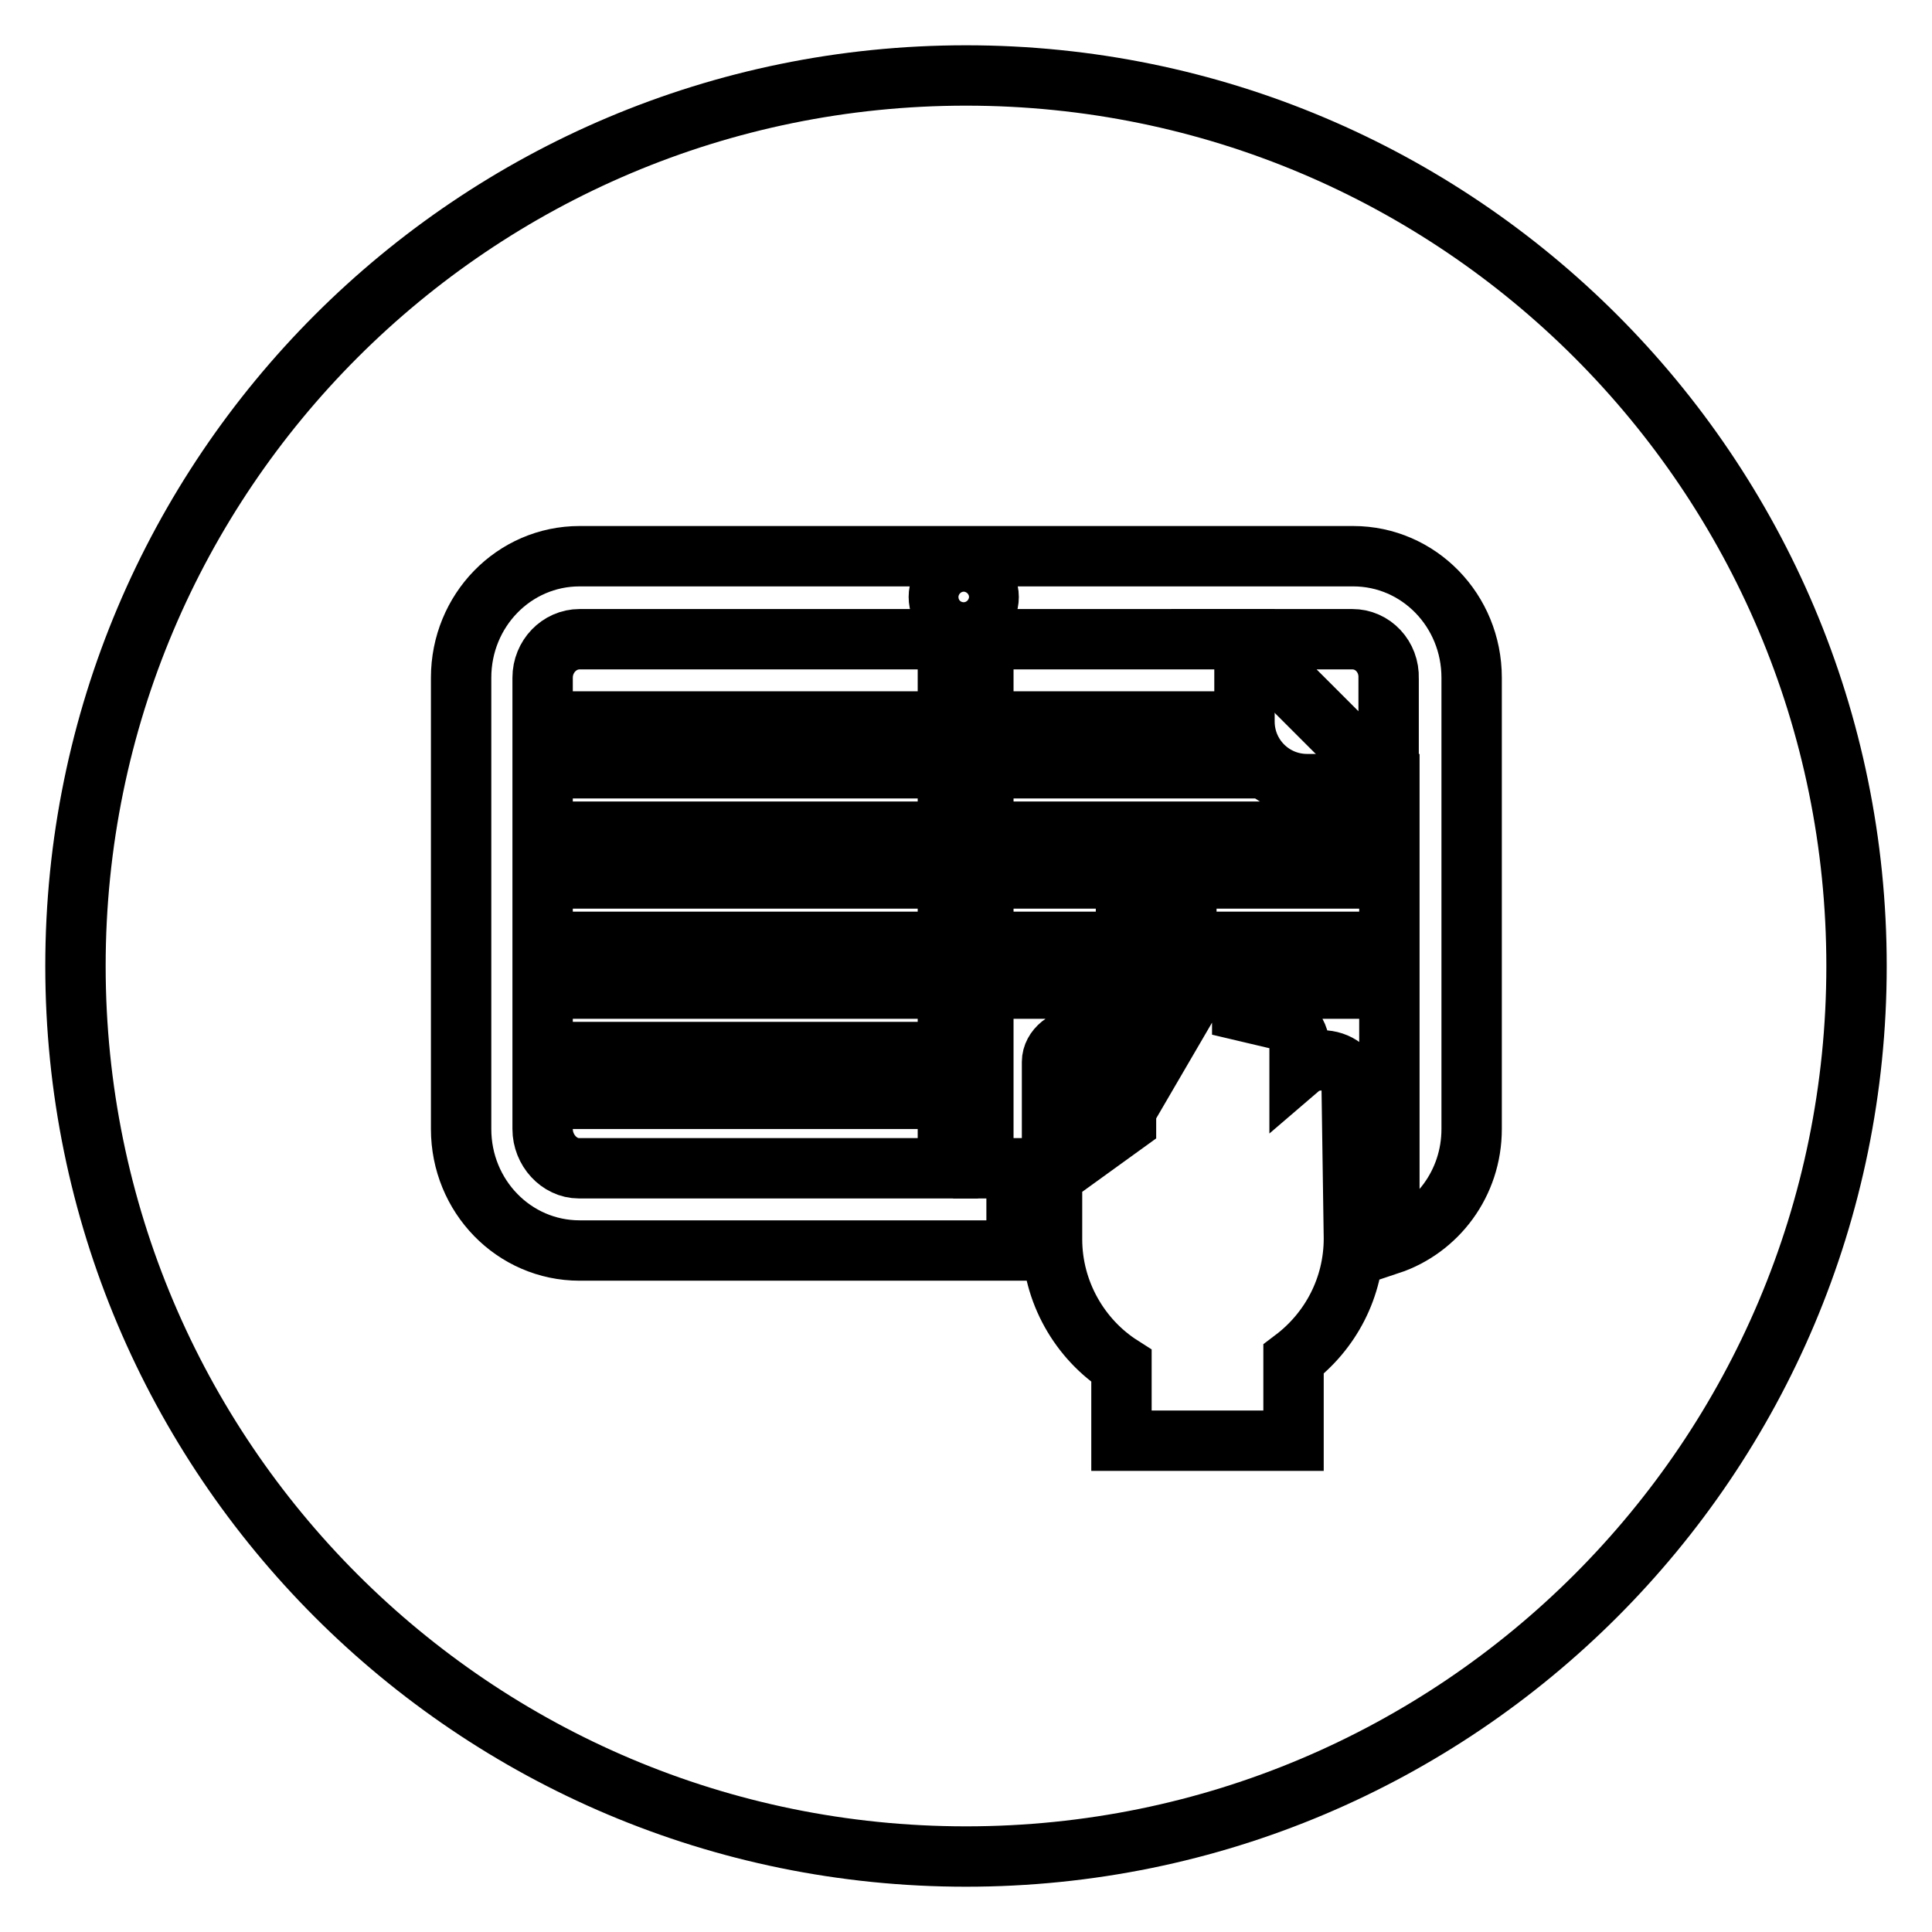
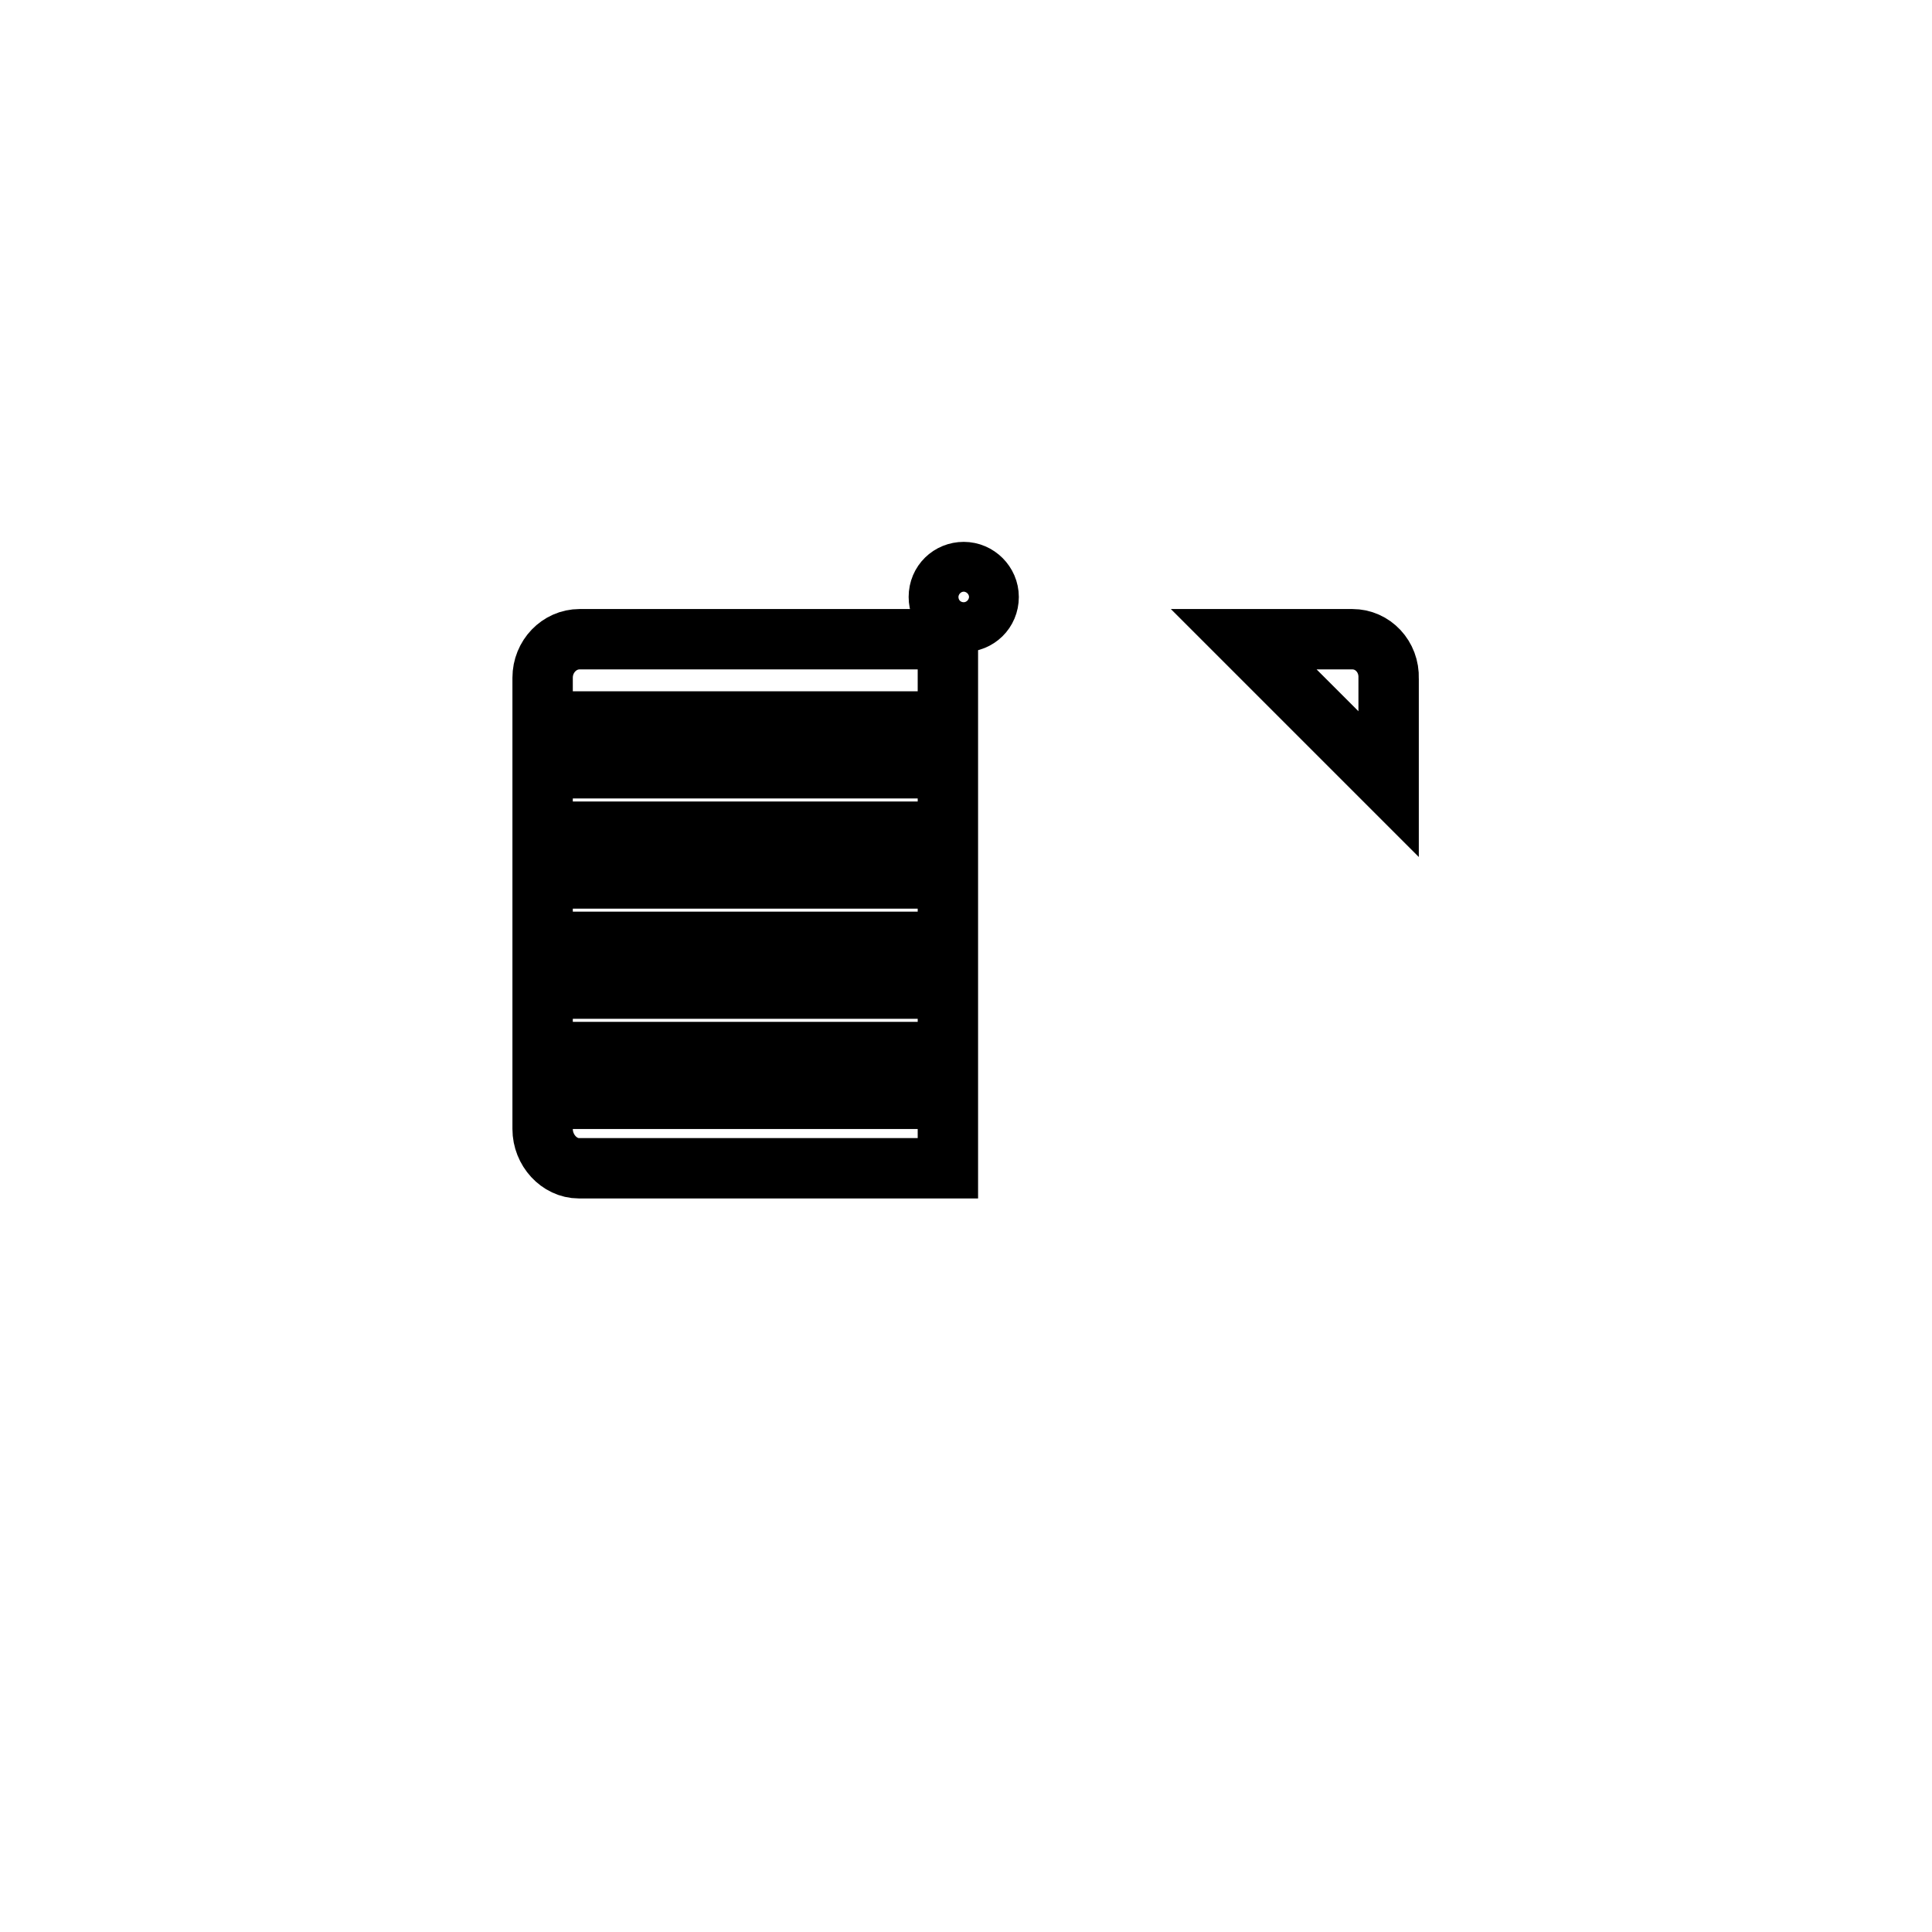
<svg xmlns="http://www.w3.org/2000/svg" version="1.1" x="0px" y="0px" viewBox="0 0 256 256" enable-background="new 0 0 256 256" xml:space="preserve">
  <g>
    <g>
      <path stroke-width="8" fill-opacity="0" stroke="#000000" d="M71.9,89.8v59.8c0,2.8,2.2,5.2,4.8,5.2h48.9V84.7H76.8C74.1,84.7,71.9,87,71.9,89.8z M79.1,95.6h39.7v6.2H79.1V95.6z M79.1,110.2h39.7v6.2H79.1V110.2z M79.1,124.8h39.7v6.2H79.1V124.8z M79.1,139.4h39.7v6.2H79.1V139.4z" />
      <path stroke-width="8" fill-opacity="0" stroke="#000000" d="M179.2,84.7h-14.4l19.2,19.2v-14C184.1,87,181.9,84.7,179.2,84.7z" />
-       <path stroke-width="8" fill-opacity="0" stroke="#000000" d="M128,10C62.8,10,10,62.8,10,128c0,65.2,52.8,118,118,118c65.2,0,118-52.8,118-118C246,62.8,193.2,10,128,10z M176.9,110.2v6.2h-15.3c-1.1-3.5-4.4-6-8.3-6s-7.2,2.6-8.3,6h-7.8v-6.2H176.9z M137.3,101.8v-6.2h21.4c0,2.2,0.5,4.3,1.4,6.2H137.3z M176.9,124.8v6.2h-4.2c-1.3-0.7-2.7-1.1-4.2-1.1c-0.2,0-0.5,0-0.7,0c-1.3-1.8-3.4-3-5.7-3.3v-1.8H176.9L176.9,124.8z M144.6,124.8v6.2h-7.4v-6.2H144.6z M179.4,164.1c0,6.5-3.1,12.3-8,16v10.8h-22.8v-9.9c-5.5-3.5-9.2-9.8-9.2-16.8v-6.5h0v-17c0-1.7,1.8-3.2,4-3.2c2.2,0,4,1.4,4,3.2v9.4l1.8-1.3h0v-29.5c0-2.2,1.8-4,4-4c2.2,0,4,1.8,4,4v14.1c0.7-1.2,2-2,3.4-2c2.2,0,4,1.8,4,4v1.7c0.7-1.4,2-2.3,3.6-2.3c2.2,0,4,1.8,4,4v2.7c0.7-0.6,1.7-1,2.9-1c2.2,0,4,1.4,4,3.2L179.4,164.1L179.4,164.1z M195,149.6c0,7.2-4.6,13.2-10.9,15.3c0-0.3,0-0.6,0-0.8v-60.2h-10.9c-4.6,0-8.3-3.7-8.3-8.3V84.7h-34.6v70.1h4.4v9.3c0,0.5,0,1.1,0.1,1.6H76.8c-8.7,0-15.7-7.2-15.7-16.1V89.8c0-8.9,7-16.1,15.7-16.1h102.5c8.7,0,15.7,7.2,15.7,16.1L195,149.6L195,149.6z" />
      <path stroke-width="8" fill-opacity="0" stroke="#000000" d="M127.7,75.8c-1.8,0-3.3,1.4-3.3,3.3c0,1.8,1.4,3.3,3.3,3.3c1.8,0,3.3-1.4,3.3-3.3C131,77.3,129.5,75.8,127.7,75.8z" />
    </g>
  </g>
</svg>